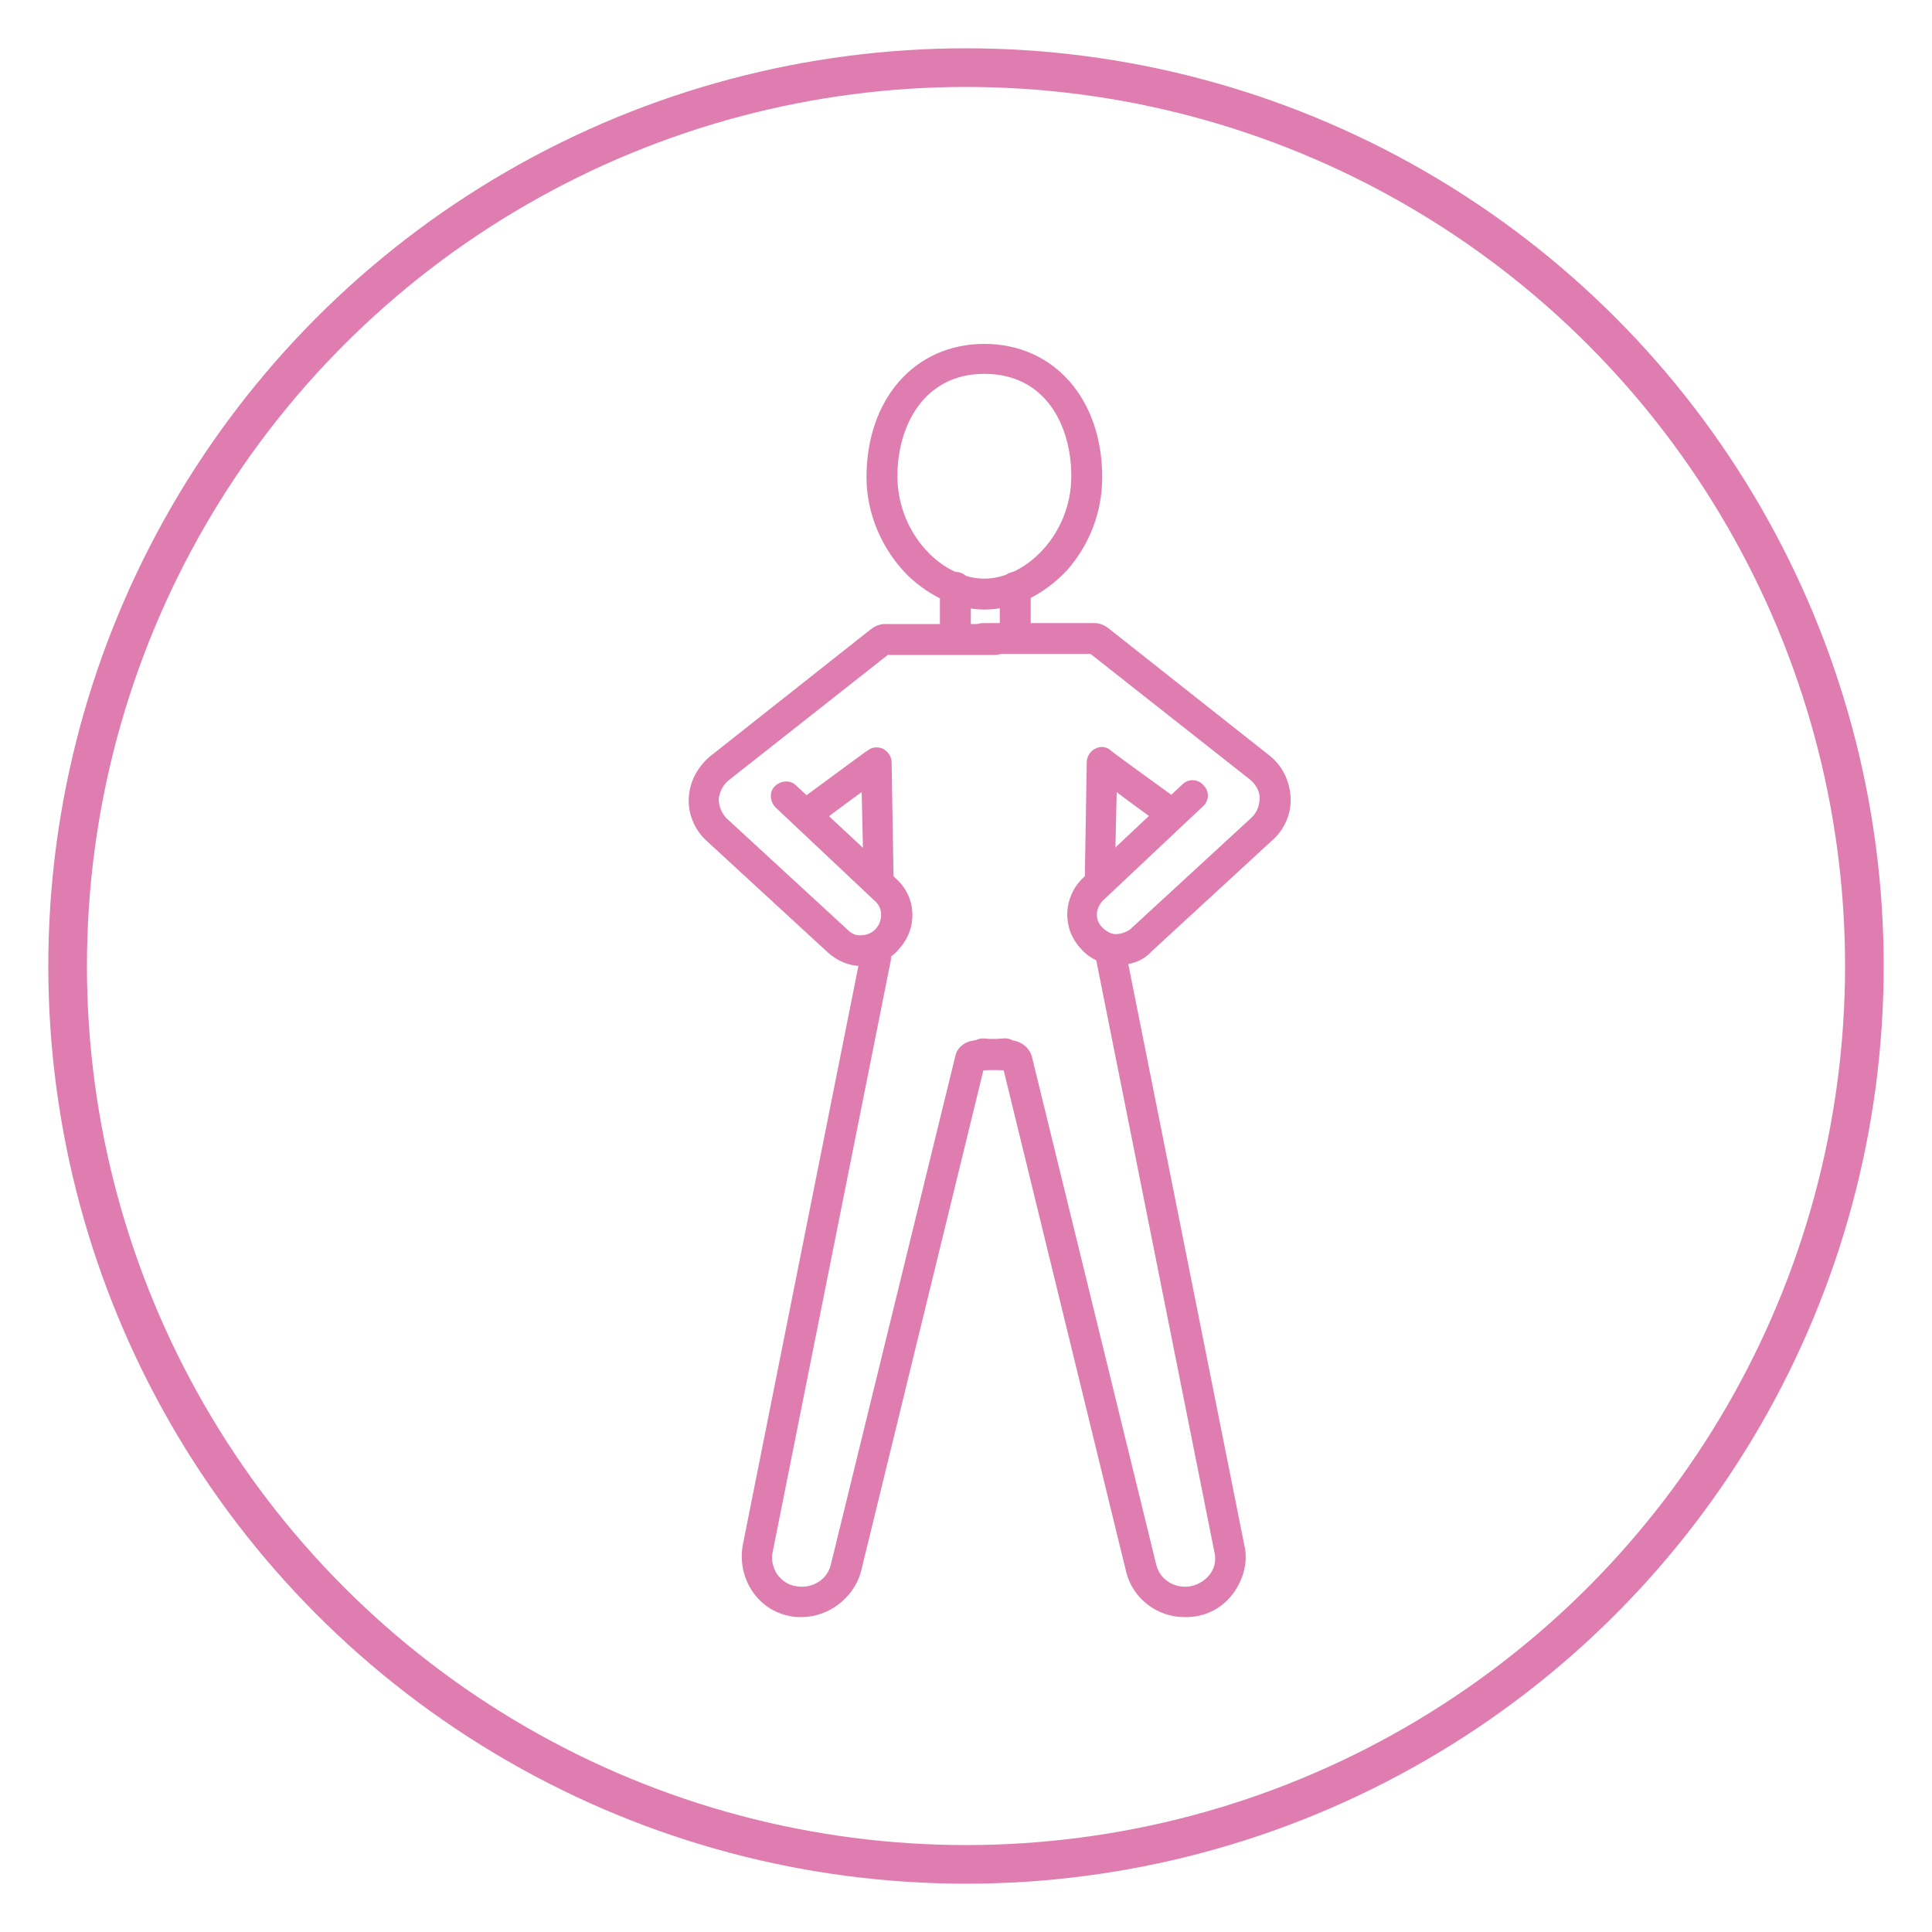
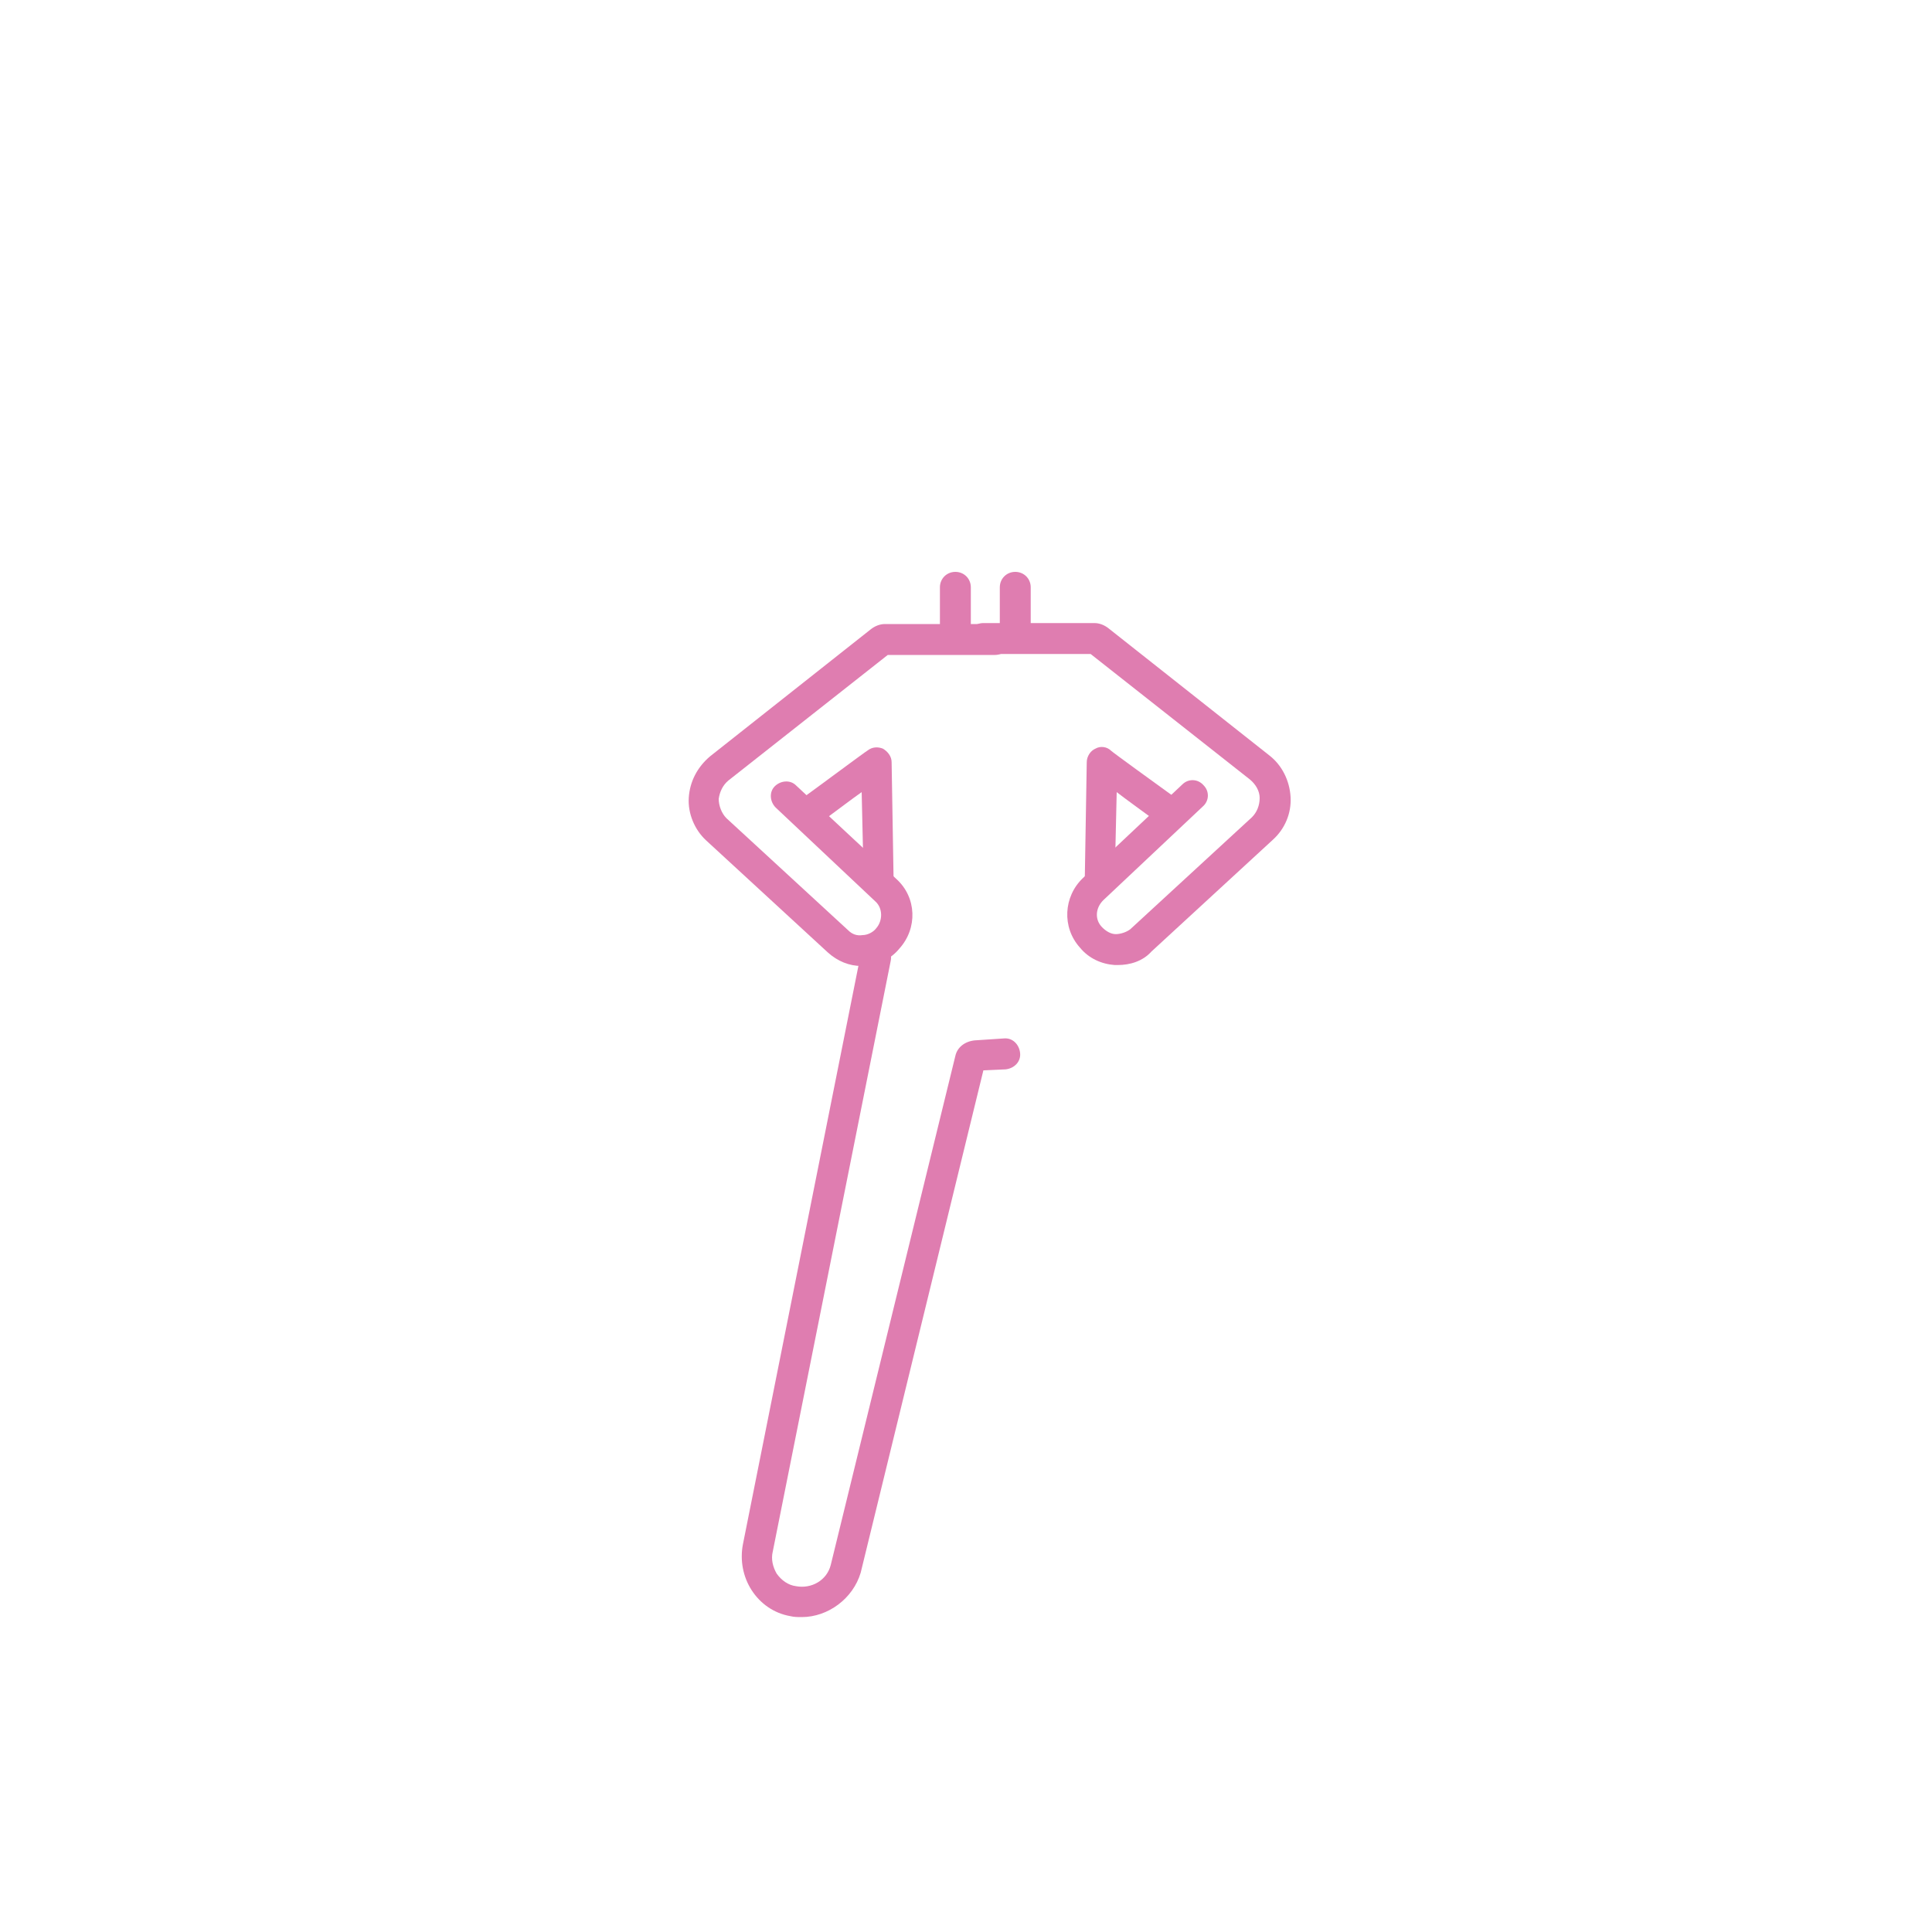
<svg xmlns="http://www.w3.org/2000/svg" version="1.1" id="Layer_1" x="0px" y="0px" viewBox="0 0 200 200" style="enable-background:new 0 0 200 200;" xml:space="preserve">
  <style type="text/css">
	.st0{fill:none;stroke:#DF7DB0;stroke-width:4;stroke-linejoin:round;stroke-miterlimit:10;}
	.st1{fill:#DF7DB0;}
</style>
-   <circle class="st0" cx="100" cy="100" r="93" />
  <g>
    <path class="st1" d="M113.9,92.4L113.9,92.4c-0.9,0-1.6-0.7-1.6-1.6l0.2-11.9c0-0.6,0.4-1.2,0.9-1.4c0.5-0.3,1.2-0.2,1.6,0.2   c0.2,0.2,4.9,3.6,6.7,4.9c0.7,0.5,0.9,1.5,0.3,2.2c-0.5,0.7-1.5,0.9-2.2,0.3c-1.9-1.4-3.3-2.4-4.2-3.1l-0.2,8.8   C115.5,91.7,114.8,92.4,113.9,92.4z" />
    <path class="st1" d="M83,167.4c-0.4,0-0.8,0-1.2-0.1c-1.7-0.3-3.1-1.3-4-2.7s-1.2-3.1-0.9-4.7l12.2-61.1c0.2-0.9,1-1.4,1.9-1.2   c0.9,0.2,1.4,1,1.2,1.9L80,160.6l0,0c-0.2,0.8,0,1.6,0.4,2.3c0.5,0.7,1.2,1.2,2,1.3c1.6,0.3,3.2-0.6,3.6-2.2l12.9-52.7l0,0   c0.2-0.9,1-1.5,2-1.6l3-0.2c0.9-0.1,1.6,0.6,1.7,1.5s-0.6,1.6-1.5,1.7l-2.3,0.1l-12.7,52l0,0C88.3,165.5,85.7,167.4,83,167.4z" />
-     <path class="st1" d="M122.6,167.4c-2.8,0-5.3-1.9-6-4.6l0,0l-12.7-52l-2.3-0.1c-0.9-0.1-1.5-0.8-1.5-1.7c0.1-0.9,0.8-1.5,1.7-1.5   l3,0.2c0.9,0.1,1.7,0.7,2,1.6l0,0l12.9,52.7c0.4,1.6,2,2.5,3.6,2.2c0.8-0.2,1.5-0.6,2-1.3s0.6-1.5,0.4-2.3l0,0l-12.2-61.1   c-0.2-0.9,0.4-1.7,1.2-1.9c0.9-0.2,1.7,0.4,1.9,1.2l12.2,61.1c0.4,1.6,0,3.3-0.9,4.7s-2.3,2.4-4,2.7   C123.4,167.4,123,167.4,122.6,167.4z" />
    <path class="st1" d="M115.7,99.9c-0.1,0-0.2,0-0.3,0c-1.4-0.1-2.7-0.7-3.6-1.8c-1.9-2.1-1.7-5.3,0.3-7.2l10.3-9.7   c0.6-0.6,1.6-0.6,2.2,0.1c0.6,0.6,0.6,1.6-0.1,2.2l-10.3,9.7c-0.8,0.8-0.9,2-0.1,2.8c0.4,0.4,0.9,0.7,1.4,0.7s1.1-0.2,1.5-0.5   l12.6-11.6c0.5-0.5,0.8-1.2,0.8-2c0-0.7-0.4-1.4-1-1.9l-16.5-13h-11.1c-0.9,0-1.6-0.7-1.6-1.6s0.7-1.6,1.6-1.6h11.5   c0.5,0,1,0.2,1.4,0.5l16.7,13.2c1.3,1,2.1,2.6,2.2,4.3c0.1,1.7-0.6,3.3-1.8,4.4l-12.6,11.6C118.3,99.5,117,99.9,115.7,99.9z    M112.8,67.5L112.8,67.5L112.8,67.5z" />
    <path class="st1" d="M91,92.4c-0.9,0-1.6-0.7-1.6-1.6L89.2,82c-1,0.7-2.3,1.7-4.2,3.1c-0.7,0.5-1.7,0.4-2.2-0.3   c-0.5-0.7-0.4-1.7,0.3-2.2c1.8-1.3,6.5-4.8,6.7-4.9c0.5-0.4,1.1-0.4,1.6-0.2c0.5,0.3,0.9,0.8,0.9,1.4l0.2,11.9   C92.6,91.7,91.9,92.4,91,92.4L91,92.4z" />
    <path class="st1" d="M89.2,100c-1.3,0-2.5-0.5-3.5-1.4L73.1,87c-1.2-1.1-1.9-2.8-1.8-4.4c0.1-1.7,0.9-3.2,2.2-4.3l16.7-13.2   c0.4-0.3,0.9-0.5,1.4-0.5H103c0.9,0,1.6,0.7,1.6,1.6s-0.7,1.6-1.6,1.6H91.9l-16.5,13c-0.6,0.5-0.9,1.2-1,1.9c0,0.7,0.3,1.5,0.8,2   l12.6,11.6c0.4,0.4,0.9,0.6,1.5,0.5c0.5,0,1.1-0.3,1.4-0.7c0.7-0.8,0.7-2.1-0.1-2.8l-10.3-9.7c-0.6-0.6-0.7-1.6-0.1-2.2   s1.6-0.7,2.2-0.1L92.8,91c2.1,1.9,2.2,5.1,0.3,7.2c-0.9,1.1-2.2,1.7-3.6,1.8C89.4,100,89.3,100,89.2,100z M92.2,67.5L92.2,67.5   L92.2,67.5z" />
-     <path class="st1" d="M101.9,63.1c-2.7,0-5.6-1.3-7.9-3.5c-2.7-2.7-4.3-6.4-4.3-10.2c0-8.1,5-13.8,12.2-13.8s12.2,5.7,12.2,13.8   c0,3.6-1.3,7-3.7,9.7C108,61.6,105,63.1,101.9,63.1L101.9,63.1z M101.9,38.7c-6.2,0-9,5.3-9,10.6c0,3,1.2,5.9,3.3,8   c1.7,1.7,3.8,2.6,5.7,2.6c4.3,0,9-4.6,9-10.6C110.9,44,108.2,38.7,101.9,38.7z" />
-     <path class="st1" d="M105.1,67.2c-0.9,0-1.6-0.7-1.6-1.6v-4.8c0-0.9,0.7-1.6,1.6-1.6s1.6,0.7,1.6,1.6v4.8   C106.7,66.5,105.9,67.2,105.1,67.2z" />
+     <path class="st1" d="M105.1,67.2c-0.9,0-1.6-0.7-1.6-1.6v-4.8c0-0.9,0.7-1.6,1.6-1.6s1.6,0.7,1.6,1.6v4.8   C106.7,66.5,105.9,67.2,105.1,67.2" />
    <path class="st1" d="M98.9,67.2c-0.9,0-1.6-0.7-1.6-1.6v-4.8c0-0.9,0.7-1.6,1.6-1.6s1.6,0.7,1.6,1.6v4.8   C100.5,66.5,99.8,67.2,98.9,67.2z" />
  </g>
</svg>